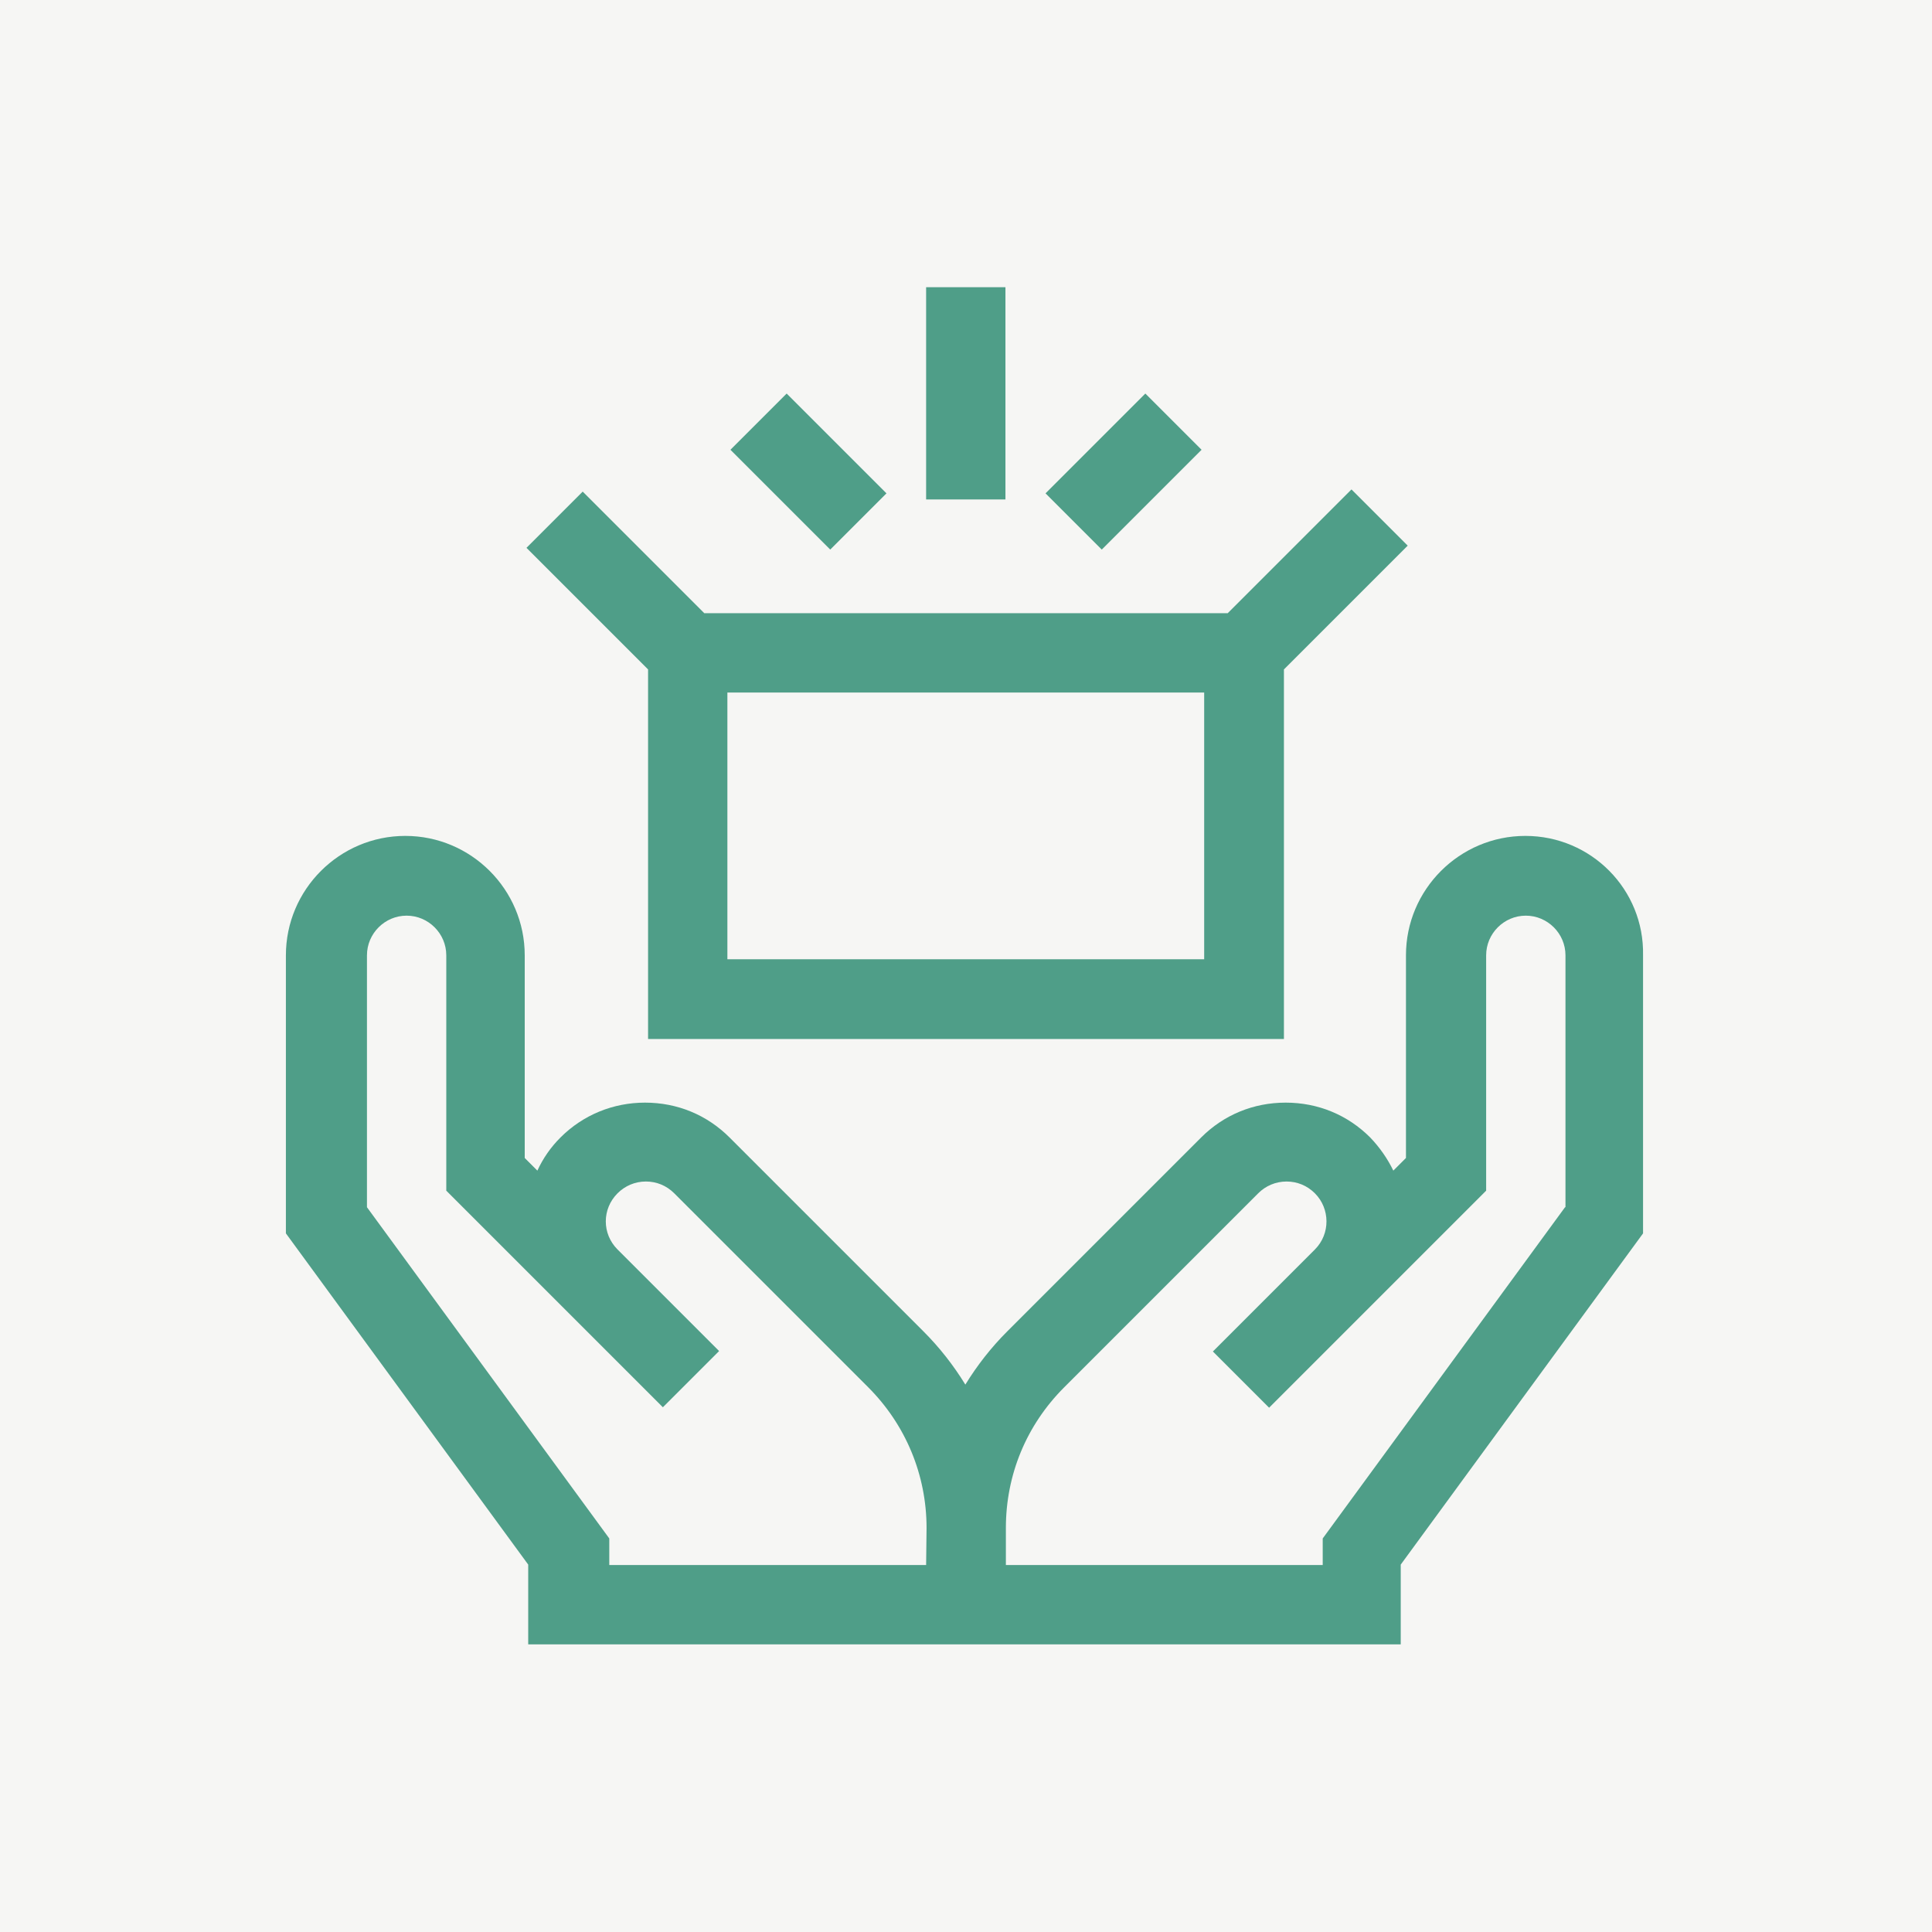
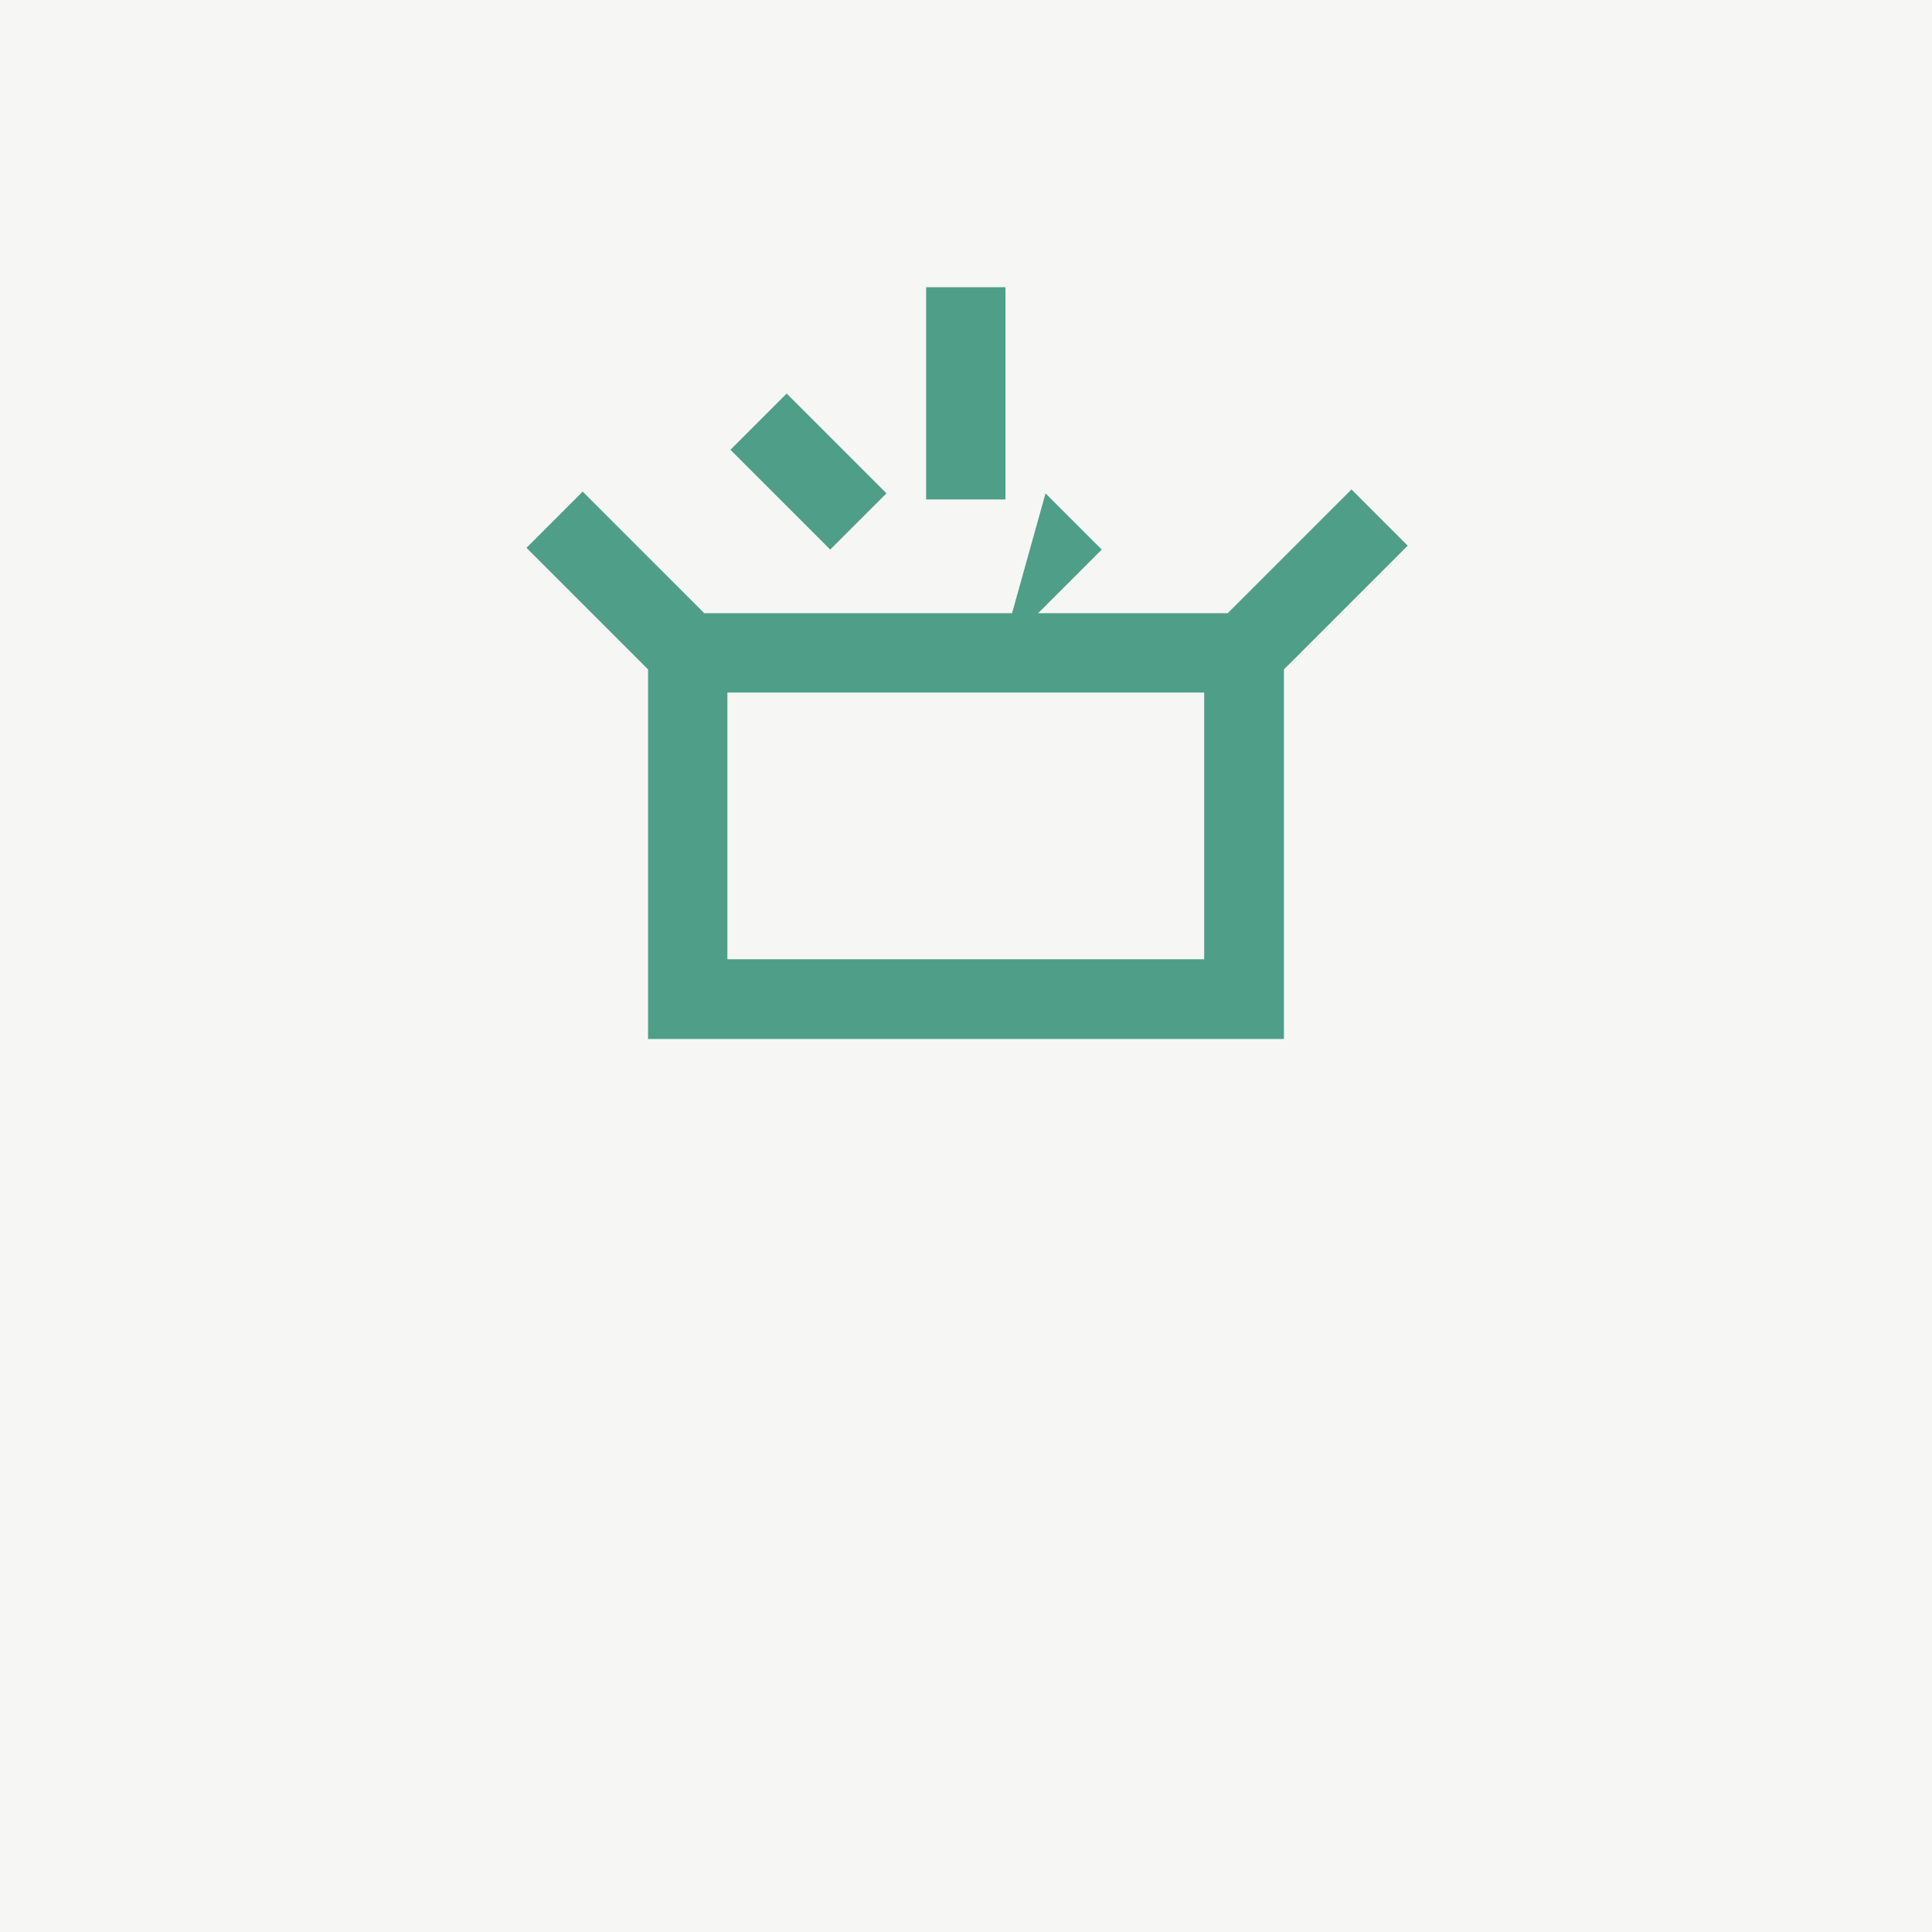
<svg xmlns="http://www.w3.org/2000/svg" version="1.1" id="Capa_1" x="0px" y="0px" viewBox="0 0 44.33 44.33" style="enable-background:new 0 0 44.33 44.33;" xml:space="preserve">
  <rect y="0" style="fill:#F6F6F4;" width="44.33" height="44.33" />
  <g>
-     <path style="fill:#4F9E88;" d="M35,19.18c-1.51,0-2.74,1.23-2.74,2.74v4.65l-0.29,0.29c-0.13-0.27-0.31-0.53-0.53-0.76   c-0.52-0.52-1.2-0.8-1.94-0.8s-1.42,0.28-1.94,0.8l-4.45,4.45c-0.37,0.37-0.69,0.78-0.96,1.22c-0.27-0.44-0.59-0.85-0.96-1.22   l-4.45-4.45c-0.52-0.52-1.2-0.8-1.94-0.8c-0.73,0-1.42,0.28-1.94,0.8c-0.23,0.23-0.4,0.48-0.53,0.76l-0.29-0.29v-4.65   c0-1.51-1.23-2.74-2.74-2.74s-2.74,1.23-2.74,2.74v6.38l5.56,7.6v1.83h20.02V35.9l5.56-7.6v-6.38C37.73,20.41,36.51,19.18,35,19.18   L35,19.18z M21.25,35.91h-7.27V35.3l-5.56-7.6v-5.78c0-0.5,0.41-0.91,0.91-0.91s0.91,0.41,0.91,0.91v5.4l2.64,2.64l0,0l2.33,2.33   l1.29-1.29l-2.33-2.33c-0.36-0.36-0.36-0.93,0-1.29c0.17-0.17,0.4-0.27,0.65-0.27c0.24,0,0.47,0.09,0.65,0.27l4.45,4.45   c0.86,0.86,1.34,2.01,1.34,3.23L21.25,35.91L21.25,35.91z M35.91,27.7l-5.56,7.6v0.61h-7.27v-0.85c0-1.22,0.47-2.36,1.34-3.23   l4.45-4.45c0.17-0.17,0.4-0.27,0.65-0.27c0.24,0,0.47,0.09,0.65,0.27c0.35,0.35,0.36,0.93,0,1.29l-2.34,2.34l1.29,1.29l2.33-2.33   c0,0,0.01-0.01,0.01-0.01l2.64-2.64v-5.4c0-0.5,0.41-0.91,0.91-0.91c0.5,0,0.91,0.41,0.91,0.91V27.7z" />
    <path style="fill:#4F9E88;" d="M14.87,23.84h14.59v-8.48l2.84-2.84l-1.29-1.29l-2.84,2.84H16.16l-2.79-2.79l-1.29,1.29l2.79,2.79   L14.87,23.84z M16.69,15.89h10.94v6.12H16.69L16.69,15.89z" />
    <path style="fill:#4F9E88;" d="M21.25,6.59h1.82v4.87h-1.82V6.59z" />
    <path style="fill:#4F9E88;" d="M16.76,10.32l1.29-1.29l2.29,2.29l-1.29,1.29L16.76,10.32z" />
-     <path style="fill:#4F9E88;" d="M23.99,11.32l2.29-2.29l1.29,1.29l-2.29,2.29L23.99,11.32z" />
+     <path style="fill:#4F9E88;" d="M23.99,11.32l1.29,1.29l-2.29,2.29L23.99,11.32z" />
  </g>
</svg>